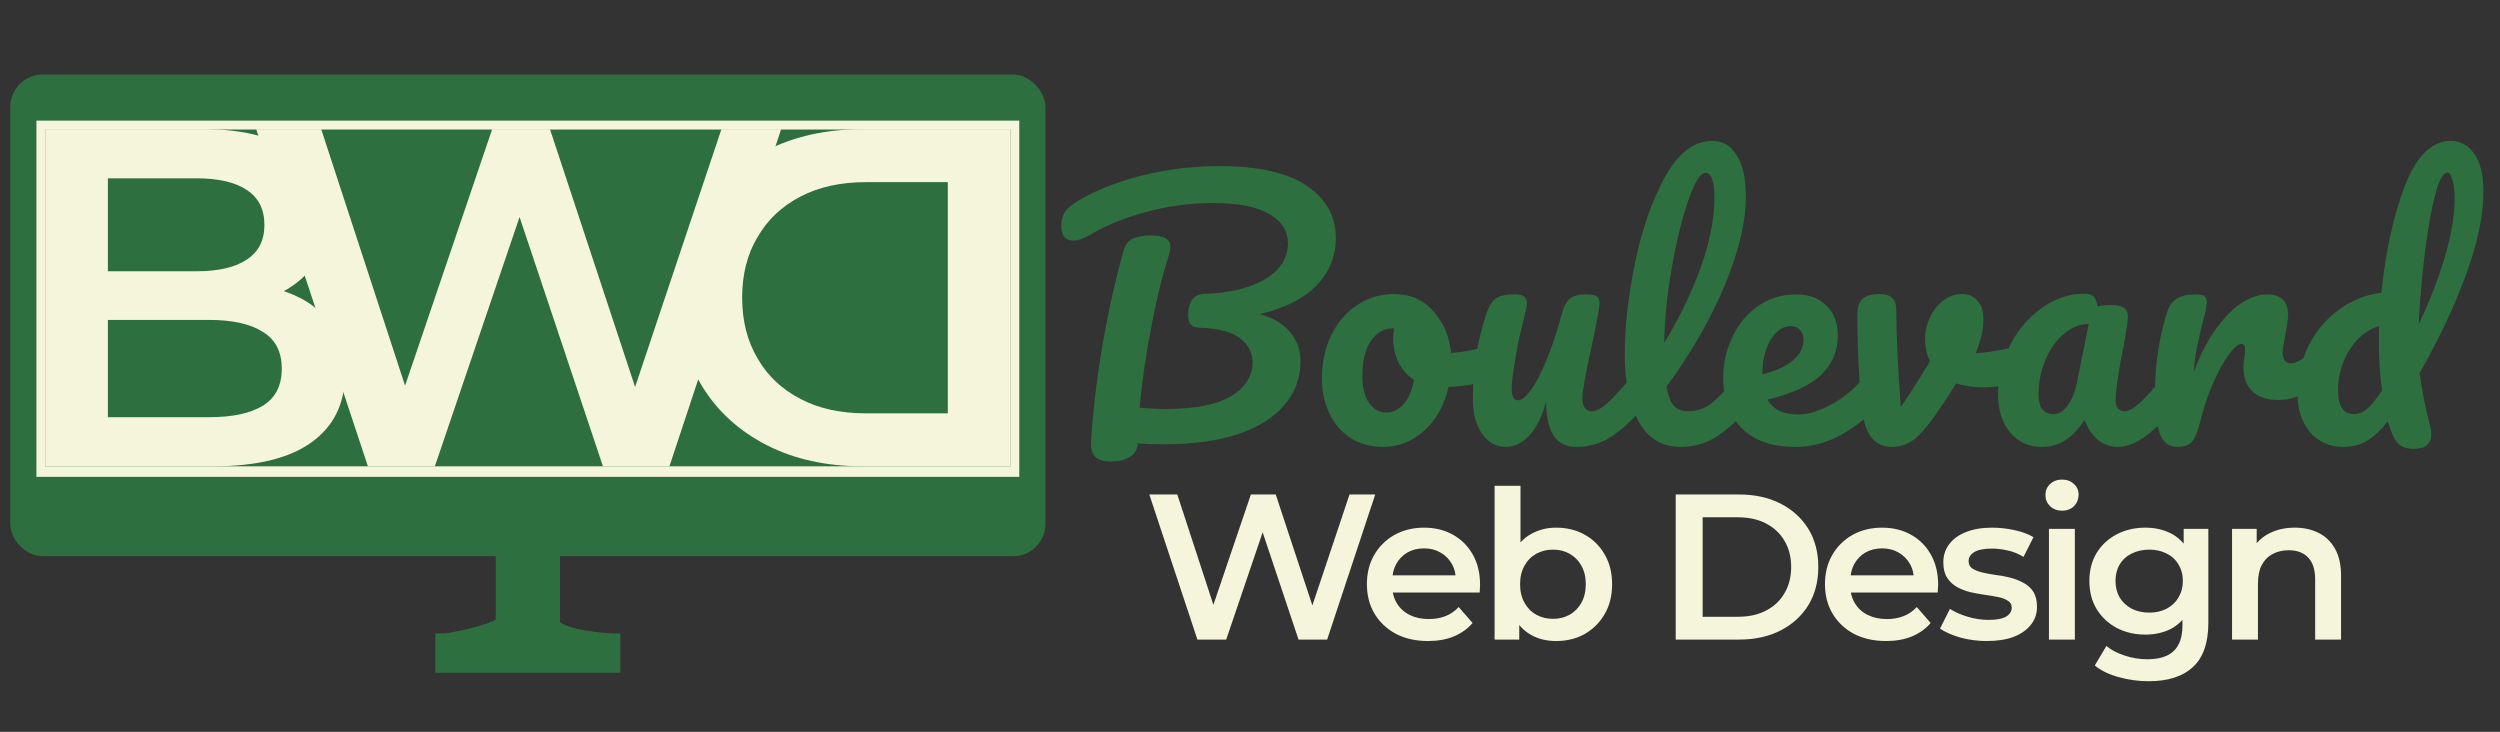
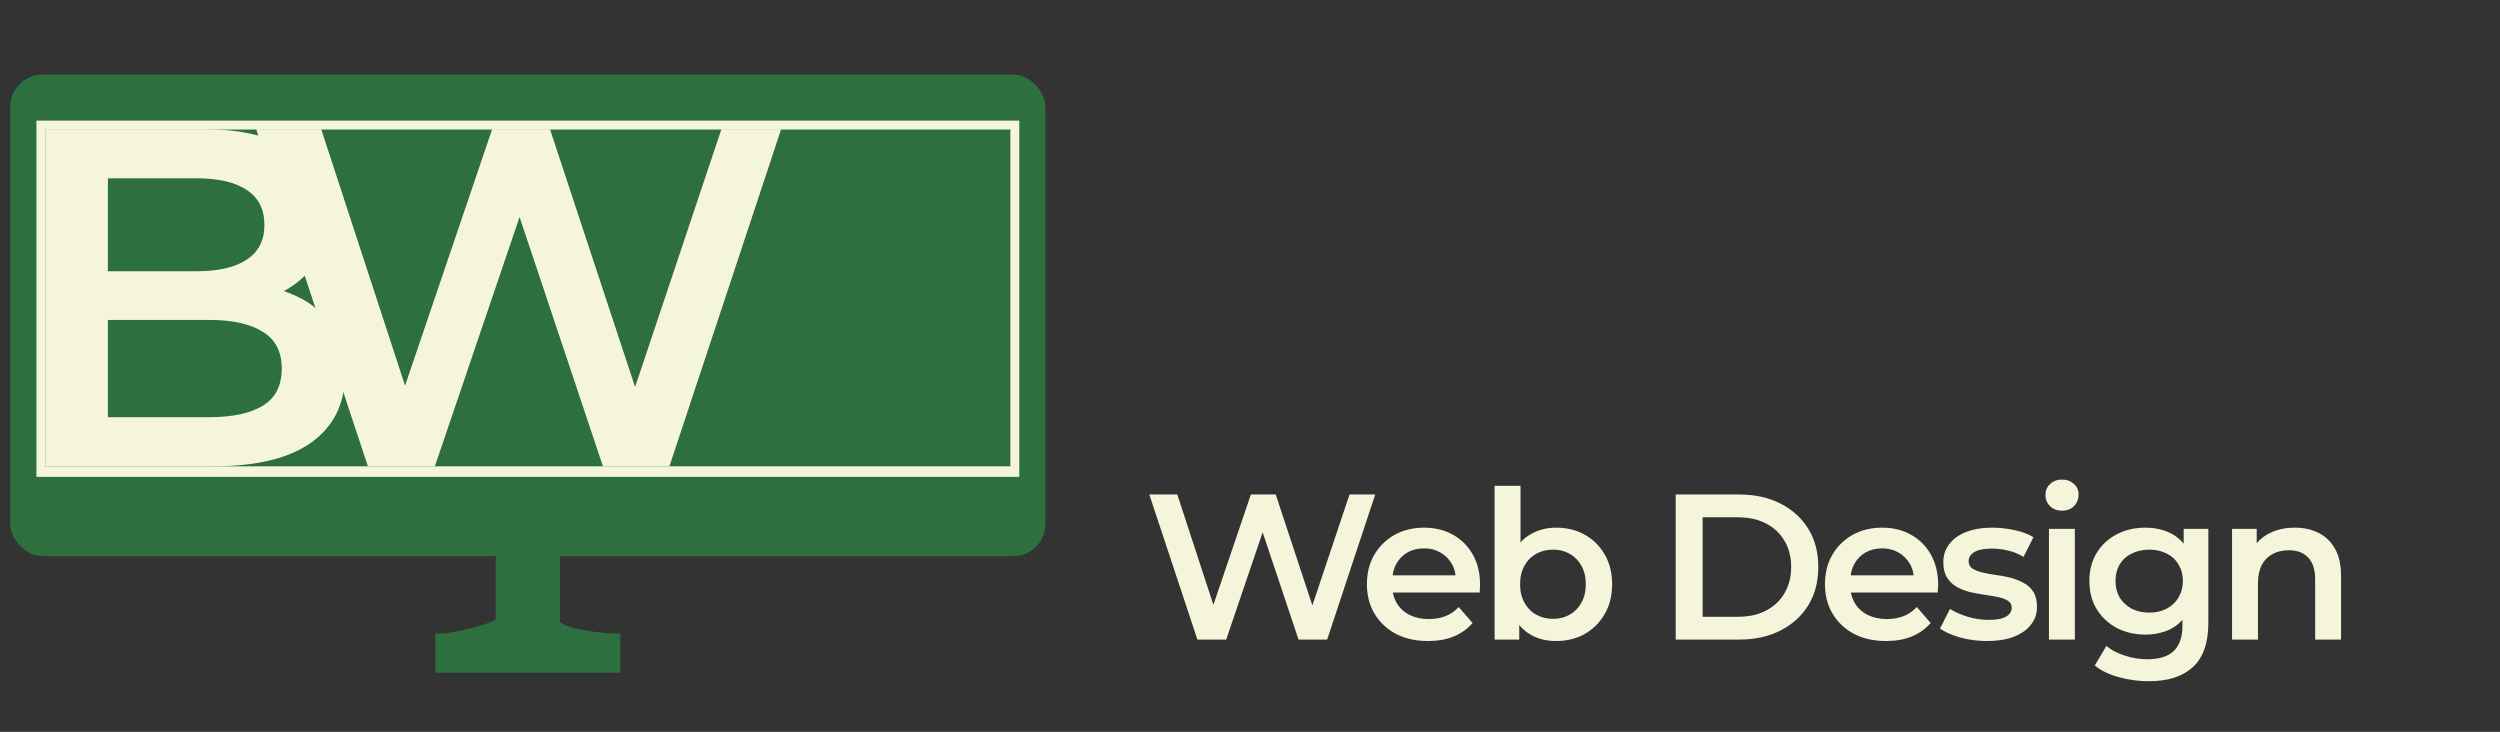
<svg xmlns="http://www.w3.org/2000/svg" width="1544" height="452" viewBox="0 0 1544 452" fill="none">
  <rect x="0" y="0" width="1544" height="452" fill="#333333" stroke="none" />
  <rect x="6.328" y="46.068" width="639.344" height="297.458" rx="20" fill="#2E6F40" />
  <path d="M310.015 384.085V340.017H341.982V384.085C341.982 392.899 375.726 395.102 379.277 395.102V411.628H272.72V395.102C281.245 395.102 310.015 387.757 310.015 384.085Z" fill="#2E6F40" stroke="#2E6F40" stroke-width="7.712" />
  <path d="M624 80H28V289H624V80Z" stroke="#F5F5DC" stroke-width="11.017" />
  <rect x="28" y="80" width="596" height="208" fill="#2E6F40" />
-   <path d="M624.039 288V79.78H533.017C510.41 79.78 490.58 84.142 473.525 92.868C456.471 101.593 443.185 113.69 433.666 129.158C424.147 144.625 419.388 162.869 419.388 183.89C419.388 204.712 424.147 222.956 433.666 238.622C443.185 254.09 456.471 266.186 473.525 274.912C490.58 283.637 510.41 288 533.017 288H624.039ZM585.369 255.28H534.802C519.136 255.28 505.651 252.305 494.347 246.356C482.846 240.407 474.021 232.078 467.874 221.369C461.528 210.661 458.355 198.168 458.355 183.89C458.355 169.414 461.528 156.92 467.874 146.41C474.021 135.702 482.846 127.373 494.347 121.424C505.651 115.474 519.136 112.5 534.802 112.5H585.369V255.28Z" fill="#F5F5DC" />
  <path d="M227.222 288L158.212 79.78H198.369L259.943 268.07H240.013L303.966 79.78H339.661L401.83 268.07H382.495L445.556 79.78H482.441L413.431 288H372.382L315.567 118.152H326.276L268.569 288H227.222Z" fill="#F5F5DC" />
  <path d="M27.961 288V79.78H125.527C150.514 79.78 169.551 84.737 182.639 94.652C195.727 104.369 202.271 117.458 202.271 133.917C202.271 145.022 199.693 154.541 194.537 162.473C189.381 170.207 182.441 176.255 173.715 180.618C165.188 184.782 155.868 186.864 145.754 186.864L151.109 176.156C162.809 176.156 173.319 178.337 182.639 182.7C191.959 186.864 199.297 193.012 204.651 201.142C210.203 209.273 212.98 219.386 212.98 231.483C212.98 249.33 206.138 263.212 192.455 273.127C178.772 283.042 158.446 288 131.476 288H27.961ZM66.63 257.659H129.097C143.573 257.659 154.678 255.28 162.412 250.52C170.146 245.761 174.013 238.126 174.013 227.616C174.013 217.304 170.146 209.769 162.412 205.009C154.678 200.052 143.573 197.573 129.097 197.573H63.656V167.53H121.363C134.848 167.53 145.159 165.15 152.298 160.391C159.636 155.631 163.304 148.492 163.304 138.974C163.304 129.257 159.636 122.019 152.298 117.259C145.159 112.5 134.848 110.12 121.363 110.12H66.63V257.659Z" fill="#F5F5DC" />
-   <path d="M825.01 147C825.01 158.333 821.01 168.133 813.01 176.4C805.01 184.533 793.343 190.4 778.01 194C786.277 196.267 792.544 200 796.81 205.2C801.077 210.267 803.21 216.133 803.21 222.8C803.21 233.333 799.877 242.467 793.21 250.2C786.677 257.933 777.077 263.933 764.41 268.2C751.743 272.333 736.477 274.4 718.61 274.4C711.943 274.4 706.61 274.2 702.61 273.8C702.477 277.533 700.877 280.333 697.81 282.2C694.743 284.067 690.81 285 686.01 285C681.21 285 677.877 283.933 676.01 281.8C674.277 279.667 673.543 276.533 673.81 272.4C675.01 253.733 677.343 234.2 680.81 213.8C684.277 193.267 688.677 173.467 694.01 154.4C694.943 151.067 696.81 148.733 699.61 147.4C702.41 146.067 706.077 145.4 710.61 145.4C718.743 145.4 722.81 147.667 722.81 152.2C722.81 154.067 722.41 156.2 721.61 158.6C718.143 169 714.677 183.133 711.21 201C707.743 218.733 705.277 235.667 703.81 251.8C710.21 252.333 715.41 252.6 719.41 252.6C738.077 252.6 751.743 249.933 760.41 244.6C769.21 239.133 773.61 232.2 773.61 223.8C773.61 217.933 771.077 213 766.01 209C761.077 205 752.743 202.8 741.01 202.4C738.343 202.267 736.477 201.6 735.41 200.4C734.343 199.2 733.81 197.267 733.81 194.6C733.81 190.733 734.61 187.6 736.21 185.2C737.81 182.8 740.743 181.533 745.01 181.4C754.477 181.133 763.01 179.733 770.61 177.2C778.343 174.667 784.41 171.133 788.81 166.6C793.21 161.933 795.41 156.533 795.41 150.4C795.41 142.667 791.61 136.6 784.01 132.2C776.41 127.667 764.743 125.4 749.01 125.4C734.743 125.4 720.943 127.267 707.61 131C694.277 134.6 682.943 139.2 673.61 144.8C669.343 147.333 665.743 148.6 662.81 148.6C660.41 148.6 658.543 147.8 657.21 146.2C656.01 144.467 655.41 142.333 655.41 139.8C655.41 136.467 656.077 133.6 657.41 131.2C658.877 128.8 662.277 126.067 667.61 123C678.81 116.6 691.943 111.6 707.01 108C722.077 104.4 737.477 102.6 753.21 102.6C777.343 102.6 795.344 106.667 807.21 114.8C819.077 122.933 825.01 133.667 825.01 147ZM921.409 213.6C923.142 213.6 924.475 214.467 925.409 216.2C926.342 217.933 926.809 220.133 926.809 222.8C926.809 229.2 924.875 233 921.009 234.2C913.009 237 904.209 238.6 894.609 239C892.075 250.2 887.075 259.2 879.609 266C872.142 272.667 863.675 276 854.209 276C846.209 276 839.342 274.067 833.609 270.2C828.009 266.333 823.742 261.2 820.809 254.8C817.875 248.4 816.409 241.467 816.409 234C816.409 223.867 818.342 214.867 822.209 207C826.075 199 831.409 192.8 838.209 188.4C845.009 183.867 852.542 181.6 860.809 181.6C870.942 181.6 879.075 185.133 885.209 192.2C891.475 199.133 895.142 207.733 896.209 218C902.475 217.6 909.942 216.267 918.609 214C919.675 213.733 920.609 213.6 921.409 213.6ZM855.809 254.8C860.075 254.8 863.742 253.067 866.809 249.6C870.009 246.133 872.142 241.133 873.209 234.6C869.075 231.8 865.875 228.133 863.609 223.6C861.475 219.067 860.409 214.267 860.409 209.2C860.409 207.067 860.609 204.933 861.009 202.8H860.009C854.675 202.8 850.209 205.4 846.609 210.6C843.142 215.667 841.409 222.867 841.409 232.2C841.409 239.533 842.809 245.133 845.609 249C848.542 252.867 851.942 254.8 855.809 254.8ZM930.043 276C924.043 276 919.11 273.267 915.243 267.8C911.51 262.2 909.643 255.267 909.643 247C909.643 237 910.31 227.867 911.643 219.6C912.976 211.2 915.176 202.333 918.243 193C919.576 189 921.443 186.133 923.843 184.4C926.243 182.667 930.043 181.8 935.243 181.8C938.176 181.8 940.176 182.267 941.243 183.2C942.443 184.133 943.043 185.533 943.043 187.4C943.043 188.467 942.31 192.067 940.843 198.2C939.51 203.133 938.443 207.6 937.643 211.6C934.976 225.6 933.643 234.933 933.643 239.6C933.643 242.4 933.976 244.4 934.643 245.6C935.31 246.667 936.376 247.2 937.843 247.2C939.843 247.2 942.31 245.2 945.243 241.2C948.31 237.2 951.51 231.133 954.843 223C958.31 214.867 961.643 204.867 964.843 193C965.91 189 967.51 186.133 969.643 184.4C971.91 182.667 975.243 181.8 979.643 181.8C982.71 181.8 984.843 182.2 986.043 183C987.243 183.667 987.843 185 987.843 187C987.843 190.333 986.176 199.467 982.843 214.4C979.11 231.467 977.243 242 977.243 246C977.243 248.533 977.776 250.533 978.843 252C979.91 253.333 981.31 254 983.043 254C985.71 254 988.843 252.4 992.443 249.2C996.176 245.867 1001.11 240.533 1007.24 233.2C1008.84 231.333 1010.64 230.4 1012.64 230.4C1014.38 230.4 1015.71 231.2 1016.64 232.8C1017.71 234.4 1018.24 236.6 1018.24 239.4C1018.24 244.733 1016.98 248.867 1014.44 251.8C1008.71 258.867 1002.51 264.667 995.843 269.2C989.31 273.733 981.843 276 973.443 276C967.043 276 962.31 273.533 959.243 268.6C956.31 263.667 954.843 256.733 954.843 247.8C952.576 256.867 949.176 263.867 944.643 268.8C940.11 273.6 935.243 276 930.043 276ZM1077.83 230.4C1079.56 230.4 1080.89 231.2 1081.83 232.8C1082.89 234.4 1083.43 236.6 1083.43 239.4C1083.43 244.733 1082.16 248.867 1079.63 251.8C1073.89 258.867 1067.63 264.667 1060.83 269.2C1054.16 273.733 1046.56 276 1038.03 276C1026.29 276 1017.56 270.667 1011.83 260C1006.23 249.333 1003.43 235.533 1003.43 218.6C1003.43 202.333 1005.49 183.8 1009.63 163C1013.89 142.2 1020.09 124.333 1028.23 109.4C1036.49 94.467 1046.29 87 1057.63 87C1064.03 87 1069.03 90 1072.63 96C1076.36 101.867 1078.23 110.333 1078.23 121.4C1078.23 137.267 1073.83 155.667 1065.03 176.6C1056.23 197.533 1044.29 218.267 1029.23 238.8C1030.16 244.267 1031.69 248.2 1033.83 250.6C1035.96 252.867 1038.76 254 1042.23 254C1047.69 254 1052.49 252.467 1056.63 249.4C1060.76 246.2 1066.03 240.8 1072.43 233.2C1074.03 231.333 1075.83 230.4 1077.83 230.4ZM1053.23 106.8C1050.16 106.8 1046.69 112.333 1042.83 123.4C1038.96 134.467 1035.56 148.2 1032.63 164.6C1029.69 181 1028.09 196.733 1027.83 211.8C1037.29 196.2 1044.83 180.6 1050.43 165C1056.03 149.267 1058.83 134.933 1058.83 122C1058.83 111.867 1056.96 106.8 1053.23 106.8ZM1156.46 230.4C1158.19 230.4 1159.53 231.2 1160.46 232.8C1161.53 234.4 1162.06 236.6 1162.06 239.4C1162.06 244.733 1160.79 248.867 1158.26 251.8C1153.33 257.8 1146.33 263.333 1137.26 268.4C1128.33 273.467 1118.73 276 1108.46 276C1094.46 276 1083.59 272.2 1075.86 264.6C1068.13 257 1064.26 246.6 1064.26 233.4C1064.26 224.2 1066.19 215.667 1070.06 207.8C1073.93 199.8 1079.26 193.467 1086.06 188.8C1092.99 184.133 1100.79 181.8 1109.46 181.8C1117.19 181.8 1123.39 184.133 1128.06 188.8C1132.73 193.333 1135.06 199.533 1135.06 207.4C1135.06 216.6 1131.73 224.533 1125.06 231.2C1118.53 237.733 1107.39 242.933 1091.66 246.8C1094.99 252.933 1101.33 256 1110.66 256C1116.66 256 1123.46 253.933 1131.06 249.8C1138.79 245.533 1145.46 240 1151.06 233.2C1152.66 231.333 1154.46 230.4 1156.46 230.4ZM1106.06 201.4C1101.13 201.4 1096.93 204.267 1093.46 210C1090.13 215.733 1088.46 222.667 1088.46 230.8V231.2C1096.33 229.333 1102.53 226.533 1107.06 222.8C1111.59 219.067 1113.86 214.733 1113.86 209.8C1113.86 207.267 1113.13 205.267 1111.66 203.8C1110.33 202.2 1108.46 201.4 1106.06 201.4ZM1245.75 214.2C1246.15 214.067 1246.82 214 1247.75 214C1249.75 214 1251.29 214.667 1252.35 216C1253.42 217.333 1253.95 219.133 1253.95 221.4C1253.95 225.533 1253.15 228.8 1251.55 231.2C1249.95 233.467 1247.55 235.133 1244.35 236.2C1238.22 238.2 1231.69 239.2 1224.75 239.2C1218.89 239.2 1213.35 238.4 1208.15 236.8C1204.29 243.067 1200.02 249.533 1195.35 256.2C1190.02 263.8 1185.42 269 1181.55 271.8C1177.69 274.6 1173.29 276 1168.35 276C1162.89 276 1158.55 273.867 1155.35 269.6C1152.29 265.333 1150.35 258.6 1149.55 249.4C1147.95 230.733 1147.15 214.4 1147.15 200.4V193.4C1147.29 189 1148.49 185.933 1150.75 184.2C1153.02 182.467 1156.42 181.6 1160.95 181.6C1164.42 181.6 1166.95 182.4 1168.55 184C1170.29 185.467 1171.15 188 1171.15 191.6C1171.15 206.933 1172.09 226.867 1173.95 251.4C1181.95 239.533 1187.95 230.067 1191.95 223C1189.95 219.133 1188.95 214.533 1188.95 209.2C1188.95 204.667 1189.95 200.267 1191.95 196C1193.95 191.733 1196.69 188.267 1200.15 185.6C1203.62 182.933 1207.55 181.6 1211.95 181.6C1215.82 181.6 1218.95 183 1221.35 185.8C1223.75 188.467 1224.95 192.4 1224.95 197.6C1224.95 203.6 1223.35 210.467 1220.15 218.2C1225.22 217.933 1231.95 216.933 1240.35 215.2L1245.75 214.2ZM1261.2 276C1252.93 276 1246.33 273 1241.4 267C1236.46 261 1234 253.133 1234 243.4C1234 232.733 1236.46 222.667 1241.4 213.2C1246.33 203.6 1252.86 195.933 1261 190.2C1269.26 184.333 1278 181.4 1287.2 181.4C1290.13 181.4 1292.06 182 1293 183.2C1294.06 184.267 1294.93 186.267 1295.6 189.2C1298.4 188.667 1301.33 188.4 1304.4 188.4C1310.93 188.4 1314.2 190.733 1314.2 195.4C1314.2 198.2 1313.2 204.867 1311.2 215.4C1308.13 230.733 1306.6 241.4 1306.6 247.4C1306.6 249.4 1307.06 251 1308 252.2C1309.06 253.4 1310.4 254 1312 254C1314.53 254 1317.6 252.4 1321.2 249.2C1324.8 245.867 1329.66 240.533 1335.8 233.2C1337.4 231.333 1339.2 230.4 1341.2 230.4C1342.93 230.4 1344.26 231.2 1345.2 232.8C1346.26 234.4 1346.8 236.6 1346.8 239.4C1346.8 244.733 1345.53 248.867 1343 251.8C1337.53 258.6 1331.73 264.333 1325.6 269C1319.46 273.667 1313.53 276 1307.8 276C1303.4 276 1299.33 274.533 1295.6 271.6C1292 268.533 1289.26 264.4 1287.4 259.2C1280.46 270.4 1271.73 276 1261.2 276ZM1268.4 255.8C1271.33 255.8 1274.13 254.067 1276.8 250.6C1279.46 247.133 1281.4 242.533 1282.6 236.8L1290 200C1284.4 200.133 1279.2 202.267 1274.4 206.4C1269.73 210.4 1266 215.733 1263.2 222.4C1260.4 229.067 1259 236.133 1259 243.6C1259 247.733 1259.8 250.8 1261.4 252.8C1263.13 254.8 1265.46 255.8 1268.4 255.8ZM1344.74 276C1339.67 276 1336.07 273.333 1333.94 268C1331.94 262.667 1330.94 254.133 1330.94 242.4C1330.94 225.067 1333.41 208.6 1338.34 193C1339.54 189.133 1341.47 186.333 1344.14 184.6C1346.94 182.733 1350.81 181.8 1355.74 181.8C1358.41 181.8 1360.27 182.133 1361.34 182.8C1362.41 183.467 1362.94 184.733 1362.94 186.6C1362.94 188.733 1361.94 193.533 1359.94 201C1358.61 206.333 1357.54 211 1356.74 215C1355.94 219 1355.27 223.933 1354.74 229.8C1359.14 218.333 1364.07 209 1369.54 201.8C1375.01 194.6 1380.34 189.467 1385.54 186.4C1390.87 183.333 1395.74 181.8 1400.14 181.8C1408.81 181.8 1413.14 186.133 1413.14 194.8C1413.14 196.533 1412.54 200.733 1411.34 207.4C1410.27 212.733 1409.74 216.067 1409.74 217.4C1409.74 222.067 1411.41 224.4 1414.74 224.4C1418.47 224.4 1423.27 221.467 1429.14 215.6C1430.87 213.867 1432.67 213 1434.54 213C1436.27 213 1437.61 213.8 1438.54 215.4C1439.61 216.867 1440.14 218.867 1440.14 221.4C1440.14 226.333 1438.81 230.2 1436.14 233C1432.41 236.867 1428.01 240.2 1422.94 243C1418.01 245.667 1412.74 247 1407.14 247C1400.07 247 1394.67 245.2 1390.94 241.6C1387.34 238 1385.54 233.133 1385.54 227C1385.54 225 1385.74 223 1386.14 221C1386.41 218.333 1386.54 216.533 1386.54 215.6C1386.54 213.467 1385.81 212.4 1384.34 212.4C1382.34 212.4 1379.67 214.667 1376.34 219.2C1373.14 223.6 1369.94 229.467 1366.74 236.8C1363.54 244.133 1360.94 251.867 1358.94 260C1357.47 266.267 1355.74 270.533 1353.74 272.8C1351.87 274.933 1348.87 276 1344.74 276ZM1494.36 230.4C1495.82 241.333 1497.96 252.133 1500.76 262.8C1501.29 264.533 1501.56 266.333 1501.56 268.2C1501.56 274.2 1497.89 277.2 1490.56 277.2C1486.42 277.2 1483.22 276.067 1480.96 273.8C1478.82 271.533 1476.82 267.267 1474.96 261L1474.76 260.2C1469.69 266.467 1465.09 270.667 1460.96 272.8C1456.96 274.933 1452.29 276 1446.96 276C1438.82 276 1432.09 273 1426.76 267C1421.56 260.867 1418.96 252.933 1418.96 243.2C1418.96 232.533 1421.22 222.667 1425.76 213.6C1430.29 204.533 1436.49 197.133 1444.36 191.4C1452.22 185.533 1461.02 182 1470.76 180.8C1473.29 155.6 1478.09 133.667 1485.16 115C1492.36 96.333 1501.89 87 1513.76 87C1519.49 87 1524.22 89.6 1527.96 94.8C1531.82 100 1533.76 107.867 1533.76 118.4C1533.76 133.067 1530.16 150.2 1522.96 169.8C1515.76 189.4 1506.22 209.6 1494.36 230.4ZM1511.56 106.6C1507.69 106.6 1504.02 116.467 1500.56 136.2C1497.22 155.933 1494.96 177.4 1493.76 200.6C1508.56 168.6 1515.96 142.6 1515.96 122.6C1515.96 117.533 1515.49 113.6 1514.56 110.8C1513.76 108 1512.76 106.6 1511.56 106.6ZM1453.96 255.8C1456.62 255.8 1459.16 254.8 1461.56 252.8C1464.09 250.8 1467.29 246.933 1471.16 241.2C1469.82 231.467 1469.16 221.4 1469.16 211C1469.16 206.867 1469.22 203.667 1469.36 201.4C1462.02 203.533 1455.96 208.4 1451.16 216C1446.36 223.6 1443.96 232 1443.96 241.2C1443.96 250.933 1447.29 255.8 1453.96 255.8Z" fill="#2E6F40" />
  <path d="M739.514 395L709.818 305.4H727.098L753.594 386.424H745.018L772.538 305.4H787.898L814.65 386.424H806.33L833.466 305.4H849.339L819.642 395H801.978L777.53 321.912H782.138L757.306 395H739.514ZM881.961 395.896C874.367 395.896 867.711 394.403 861.993 391.416C856.361 388.344 851.967 384.163 848.809 378.872C845.737 373.581 844.201 367.565 844.201 360.824C844.201 353.997 845.695 347.981 848.681 342.776C851.753 337.485 855.935 333.347 861.225 330.36C866.601 327.373 872.703 325.88 879.529 325.88C886.185 325.88 892.116 327.331 897.321 330.232C902.527 333.133 906.623 337.229 909.609 342.52C912.596 347.811 914.09 354.04 914.09 361.208C914.09 361.891 914.047 362.659 913.961 363.512C913.961 364.365 913.919 365.176 913.833 365.944H856.873V355.32H905.385L899.113 358.648C899.199 354.723 898.388 351.267 896.681 348.28C894.975 345.293 892.628 342.947 889.641 341.24C886.74 339.533 883.369 338.68 879.529 338.68C875.604 338.68 872.148 339.533 869.161 341.24C866.26 342.947 863.956 345.336 862.249 348.408C860.628 351.395 859.817 354.936 859.817 359.032V361.592C859.817 365.688 860.756 369.315 862.633 372.472C864.511 375.629 867.156 378.061 870.569 379.768C873.983 381.475 877.908 382.328 882.345 382.328C886.185 382.328 889.641 381.731 892.713 380.536C895.785 379.341 898.516 377.464 900.905 374.904L909.481 384.76C906.409 388.344 902.527 391.117 897.833 393.08C893.225 394.957 887.935 395.896 881.961 395.896ZM960.947 395.896C955.144 395.896 949.981 394.616 945.458 392.056C940.936 389.496 937.352 385.656 934.707 380.536C932.147 375.331 930.867 368.76 930.867 360.824C930.867 352.803 932.189 346.232 934.835 341.112C937.565 335.992 941.192 332.195 945.715 329.72C950.323 327.16 955.4 325.88 960.947 325.88C967.688 325.88 973.619 327.331 978.739 330.232C983.944 333.133 988.04 337.187 991.027 342.392C994.099 347.597 995.635 353.741 995.635 360.824C995.635 367.907 994.099 374.051 991.027 379.256C988.04 384.461 983.944 388.557 978.739 391.544C973.619 394.445 967.688 395.896 960.947 395.896ZM923.059 395V300.024H939.059V342.52L937.779 360.696L938.291 378.872V395H923.059ZM959.155 382.2C962.995 382.2 966.408 381.347 969.395 379.64C972.467 377.933 974.899 375.459 976.691 372.216C978.483 368.973 979.379 365.176 979.379 360.824C979.379 356.387 978.483 352.589 976.691 349.432C974.899 346.189 972.467 343.715 969.395 342.008C966.408 340.301 962.995 339.448 959.155 339.448C955.315 339.448 951.859 340.301 948.787 342.008C945.715 343.715 943.283 346.189 941.491 349.432C939.699 352.589 938.803 356.387 938.803 360.824C938.803 365.176 939.699 368.973 941.491 372.216C943.283 375.459 945.715 377.933 948.787 379.64C951.859 381.347 955.315 382.2 959.155 382.2ZM1034.92 395V305.4H1074.09C1083.82 305.4 1092.35 307.277 1099.69 311.032C1107.03 314.787 1112.74 319.992 1116.84 326.648C1120.94 333.304 1122.98 341.155 1122.98 350.2C1122.98 359.16 1120.94 367.011 1116.84 373.752C1112.74 380.408 1107.03 385.613 1099.69 389.368C1092.35 393.123 1083.82 395 1074.09 395H1034.92ZM1051.56 380.92H1073.32C1080.06 380.92 1085.86 379.64 1090.73 377.08C1095.68 374.52 1099.47 370.936 1102.12 366.328C1104.85 361.72 1106.22 356.344 1106.22 350.2C1106.22 343.971 1104.85 338.595 1102.12 334.072C1099.47 329.464 1095.68 325.88 1090.73 323.32C1085.86 320.76 1080.06 319.48 1073.32 319.48H1051.56V380.92ZM1164.86 395.896C1157.27 395.896 1150.61 394.403 1144.89 391.416C1139.26 388.344 1134.87 384.163 1131.71 378.872C1128.64 373.581 1127.1 367.565 1127.1 360.824C1127.1 353.997 1128.59 347.981 1131.58 342.776C1134.65 337.485 1138.83 333.347 1144.13 330.36C1149.5 327.373 1155.6 325.88 1162.43 325.88C1169.09 325.88 1175.02 327.331 1180.22 330.232C1185.43 333.133 1189.52 337.229 1192.51 342.52C1195.5 347.811 1196.99 354.04 1196.99 361.208C1196.99 361.891 1196.95 362.659 1196.86 363.512C1196.86 364.365 1196.82 365.176 1196.73 365.944H1139.77V355.32H1188.29L1182.01 358.648C1182.1 354.723 1181.29 351.267 1179.58 348.28C1177.87 345.293 1175.53 342.947 1172.54 341.24C1169.64 339.533 1166.27 338.68 1162.43 338.68C1158.5 338.68 1155.05 339.533 1152.06 341.24C1149.16 342.947 1146.86 345.336 1145.15 348.408C1143.53 351.395 1142.72 354.936 1142.72 359.032V361.592C1142.72 365.688 1143.66 369.315 1145.53 372.472C1147.41 375.629 1150.06 378.061 1153.47 379.768C1156.88 381.475 1160.81 382.328 1165.25 382.328C1169.09 382.328 1172.54 381.731 1175.61 380.536C1178.69 379.341 1181.42 377.464 1183.81 374.904L1192.38 384.76C1189.31 388.344 1185.43 391.117 1180.73 393.08C1176.13 394.957 1170.83 395.896 1164.86 395.896ZM1227.08 395.896C1221.36 395.896 1215.86 395.171 1210.57 393.72C1205.36 392.184 1201.22 390.349 1198.15 388.216L1204.29 376.056C1207.37 378.019 1211.04 379.64 1215.3 380.92C1219.57 382.2 1223.84 382.84 1228.1 382.84C1233.14 382.84 1236.76 382.157 1238.98 380.792C1241.29 379.427 1242.44 377.592 1242.44 375.288C1242.44 373.411 1241.67 372.003 1240.13 371.064C1238.6 370.04 1236.59 369.272 1234.12 368.76C1231.64 368.248 1228.87 367.779 1225.8 367.352C1222.81 366.925 1219.78 366.371 1216.71 365.688C1213.72 364.92 1210.99 363.853 1208.52 362.488C1206.04 361.037 1204.04 359.117 1202.5 356.728C1200.97 354.339 1200.2 351.181 1200.2 347.256C1200.2 342.904 1201.44 339.149 1203.91 335.992C1206.39 332.749 1209.84 330.275 1214.28 328.568C1218.8 326.776 1224.13 325.88 1230.28 325.88C1234.89 325.88 1239.54 326.392 1244.23 327.416C1248.92 328.44 1252.81 329.891 1255.88 331.768L1249.73 343.928C1246.49 341.965 1243.21 340.643 1239.88 339.96C1236.64 339.192 1233.39 338.808 1230.15 338.808C1225.29 338.808 1221.66 339.533 1219.27 340.984C1216.97 342.435 1215.81 344.269 1215.81 346.488C1215.81 348.536 1216.58 350.072 1218.12 351.096C1219.65 352.12 1221.66 352.931 1224.13 353.528C1226.61 354.125 1229.34 354.637 1232.33 355.064C1235.4 355.405 1238.43 355.96 1241.41 356.728C1244.4 357.496 1247.13 358.563 1249.61 359.928C1252.17 361.208 1254.21 363.043 1255.75 365.432C1257.29 367.821 1258.05 370.936 1258.05 374.776C1258.05 379.043 1256.77 382.755 1254.21 385.912C1251.74 389.069 1248.2 391.544 1243.59 393.336C1238.98 395.043 1233.48 395.896 1227.08 395.896ZM1265.43 395V326.648H1281.43V395H1265.43ZM1273.5 315.384C1270.51 315.384 1268.04 314.445 1266.07 312.568C1264.2 310.691 1263.26 308.429 1263.26 305.784C1263.26 303.053 1264.2 300.792 1266.07 299C1268.04 297.123 1270.51 296.184 1273.5 296.184C1276.48 296.184 1278.92 297.08 1280.79 298.872C1282.76 300.579 1283.74 302.755 1283.74 305.4C1283.74 308.216 1282.8 310.605 1280.92 312.568C1279.04 314.445 1276.57 315.384 1273.5 315.384ZM1327.01 420.728C1320.69 420.728 1314.51 419.875 1308.45 418.168C1302.48 416.547 1297.57 414.157 1293.73 411L1300.9 398.968C1303.88 401.443 1307.64 403.405 1312.16 404.856C1316.77 406.392 1321.42 407.16 1326.11 407.16C1333.62 407.16 1339.13 405.411 1342.63 401.912C1346.12 398.499 1347.87 393.336 1347.87 386.424V374.264L1349.15 358.776L1348.64 343.288V326.648H1363.87V384.632C1363.87 397.005 1360.72 406.093 1354.4 411.896C1348.09 417.784 1338.96 420.728 1327.01 420.728ZM1324.96 391.928C1318.48 391.928 1312.59 390.563 1307.3 387.832C1302.09 385.016 1297.95 381.133 1294.88 376.184C1291.89 371.235 1290.4 365.432 1290.4 358.776C1290.4 352.205 1291.89 346.445 1294.88 341.496C1297.95 336.547 1302.09 332.707 1307.3 329.976C1312.59 327.245 1318.48 325.88 1324.96 325.88C1330.76 325.88 1335.97 327.032 1340.58 329.336C1345.19 331.64 1348.85 335.224 1351.59 340.088C1354.4 344.952 1355.81 351.181 1355.81 358.776C1355.81 366.371 1354.4 372.643 1351.59 377.592C1348.85 382.456 1345.19 386.083 1340.58 388.472C1335.97 390.776 1330.76 391.928 1324.96 391.928ZM1327.39 378.36C1331.4 378.36 1334.99 377.549 1338.15 375.928C1341.3 374.221 1343.73 371.917 1345.44 369.016C1347.23 366.029 1348.13 362.616 1348.13 358.776C1348.13 354.936 1347.23 351.565 1345.44 348.664C1343.73 345.677 1341.3 343.416 1338.15 341.88C1334.99 340.259 1331.4 339.448 1327.39 339.448C1323.38 339.448 1319.76 340.259 1316.51 341.88C1313.36 343.416 1310.88 345.677 1309.09 348.664C1307.38 351.565 1306.53 354.936 1306.53 358.776C1306.53 362.616 1307.38 366.029 1309.09 369.016C1310.88 371.917 1313.36 374.221 1316.51 375.928C1319.76 377.549 1323.38 378.36 1327.39 378.36ZM1417.29 325.88C1422.75 325.88 1427.62 326.947 1431.88 329.08C1436.24 331.213 1439.65 334.499 1442.12 338.936C1444.6 343.288 1445.84 348.92 1445.84 355.832V395H1429.84V357.88C1429.84 351.821 1428.39 347.299 1425.48 344.312C1422.67 341.325 1418.7 339.832 1413.58 339.832C1409.83 339.832 1406.5 340.6 1403.6 342.136C1400.7 343.672 1398.43 345.976 1396.81 349.048C1395.28 352.035 1394.51 355.832 1394.51 360.44V395H1378.51V326.648H1393.74V345.08L1391.05 339.448C1393.44 335.096 1396.9 331.768 1401.42 329.464C1406.03 327.075 1411.32 325.88 1417.29 325.88Z" fill="#F5F5DC" />
</svg>